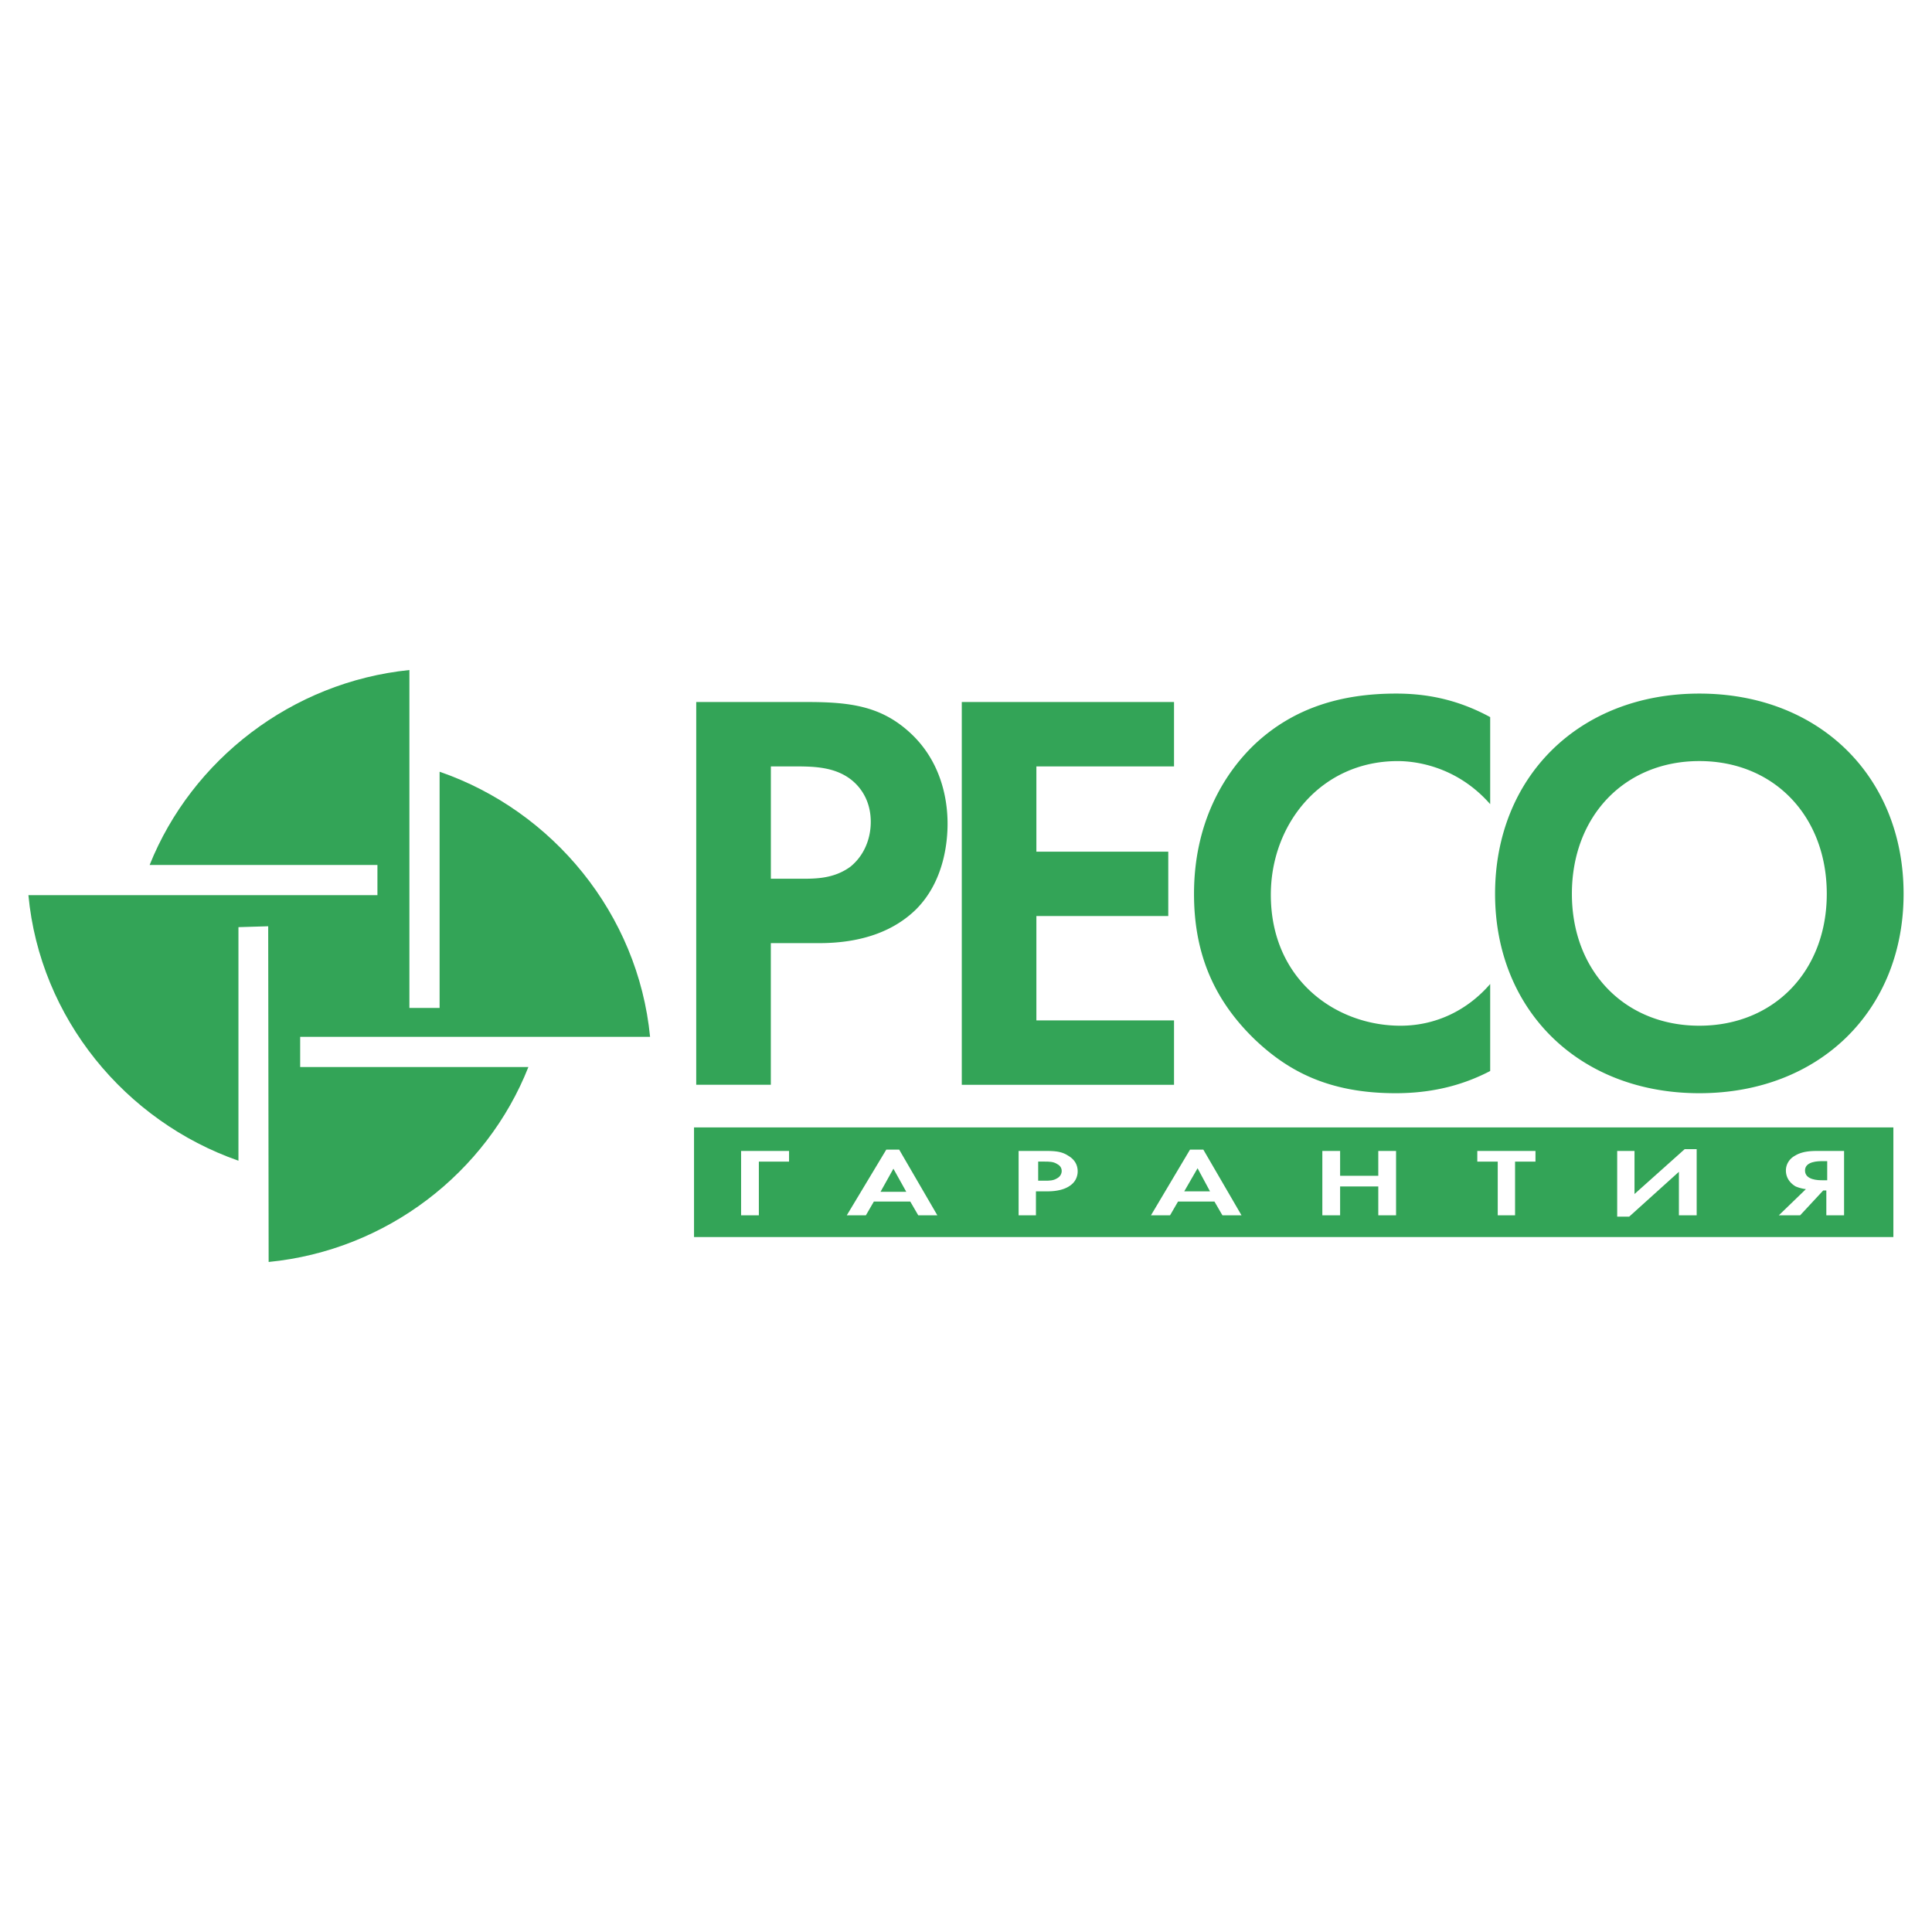
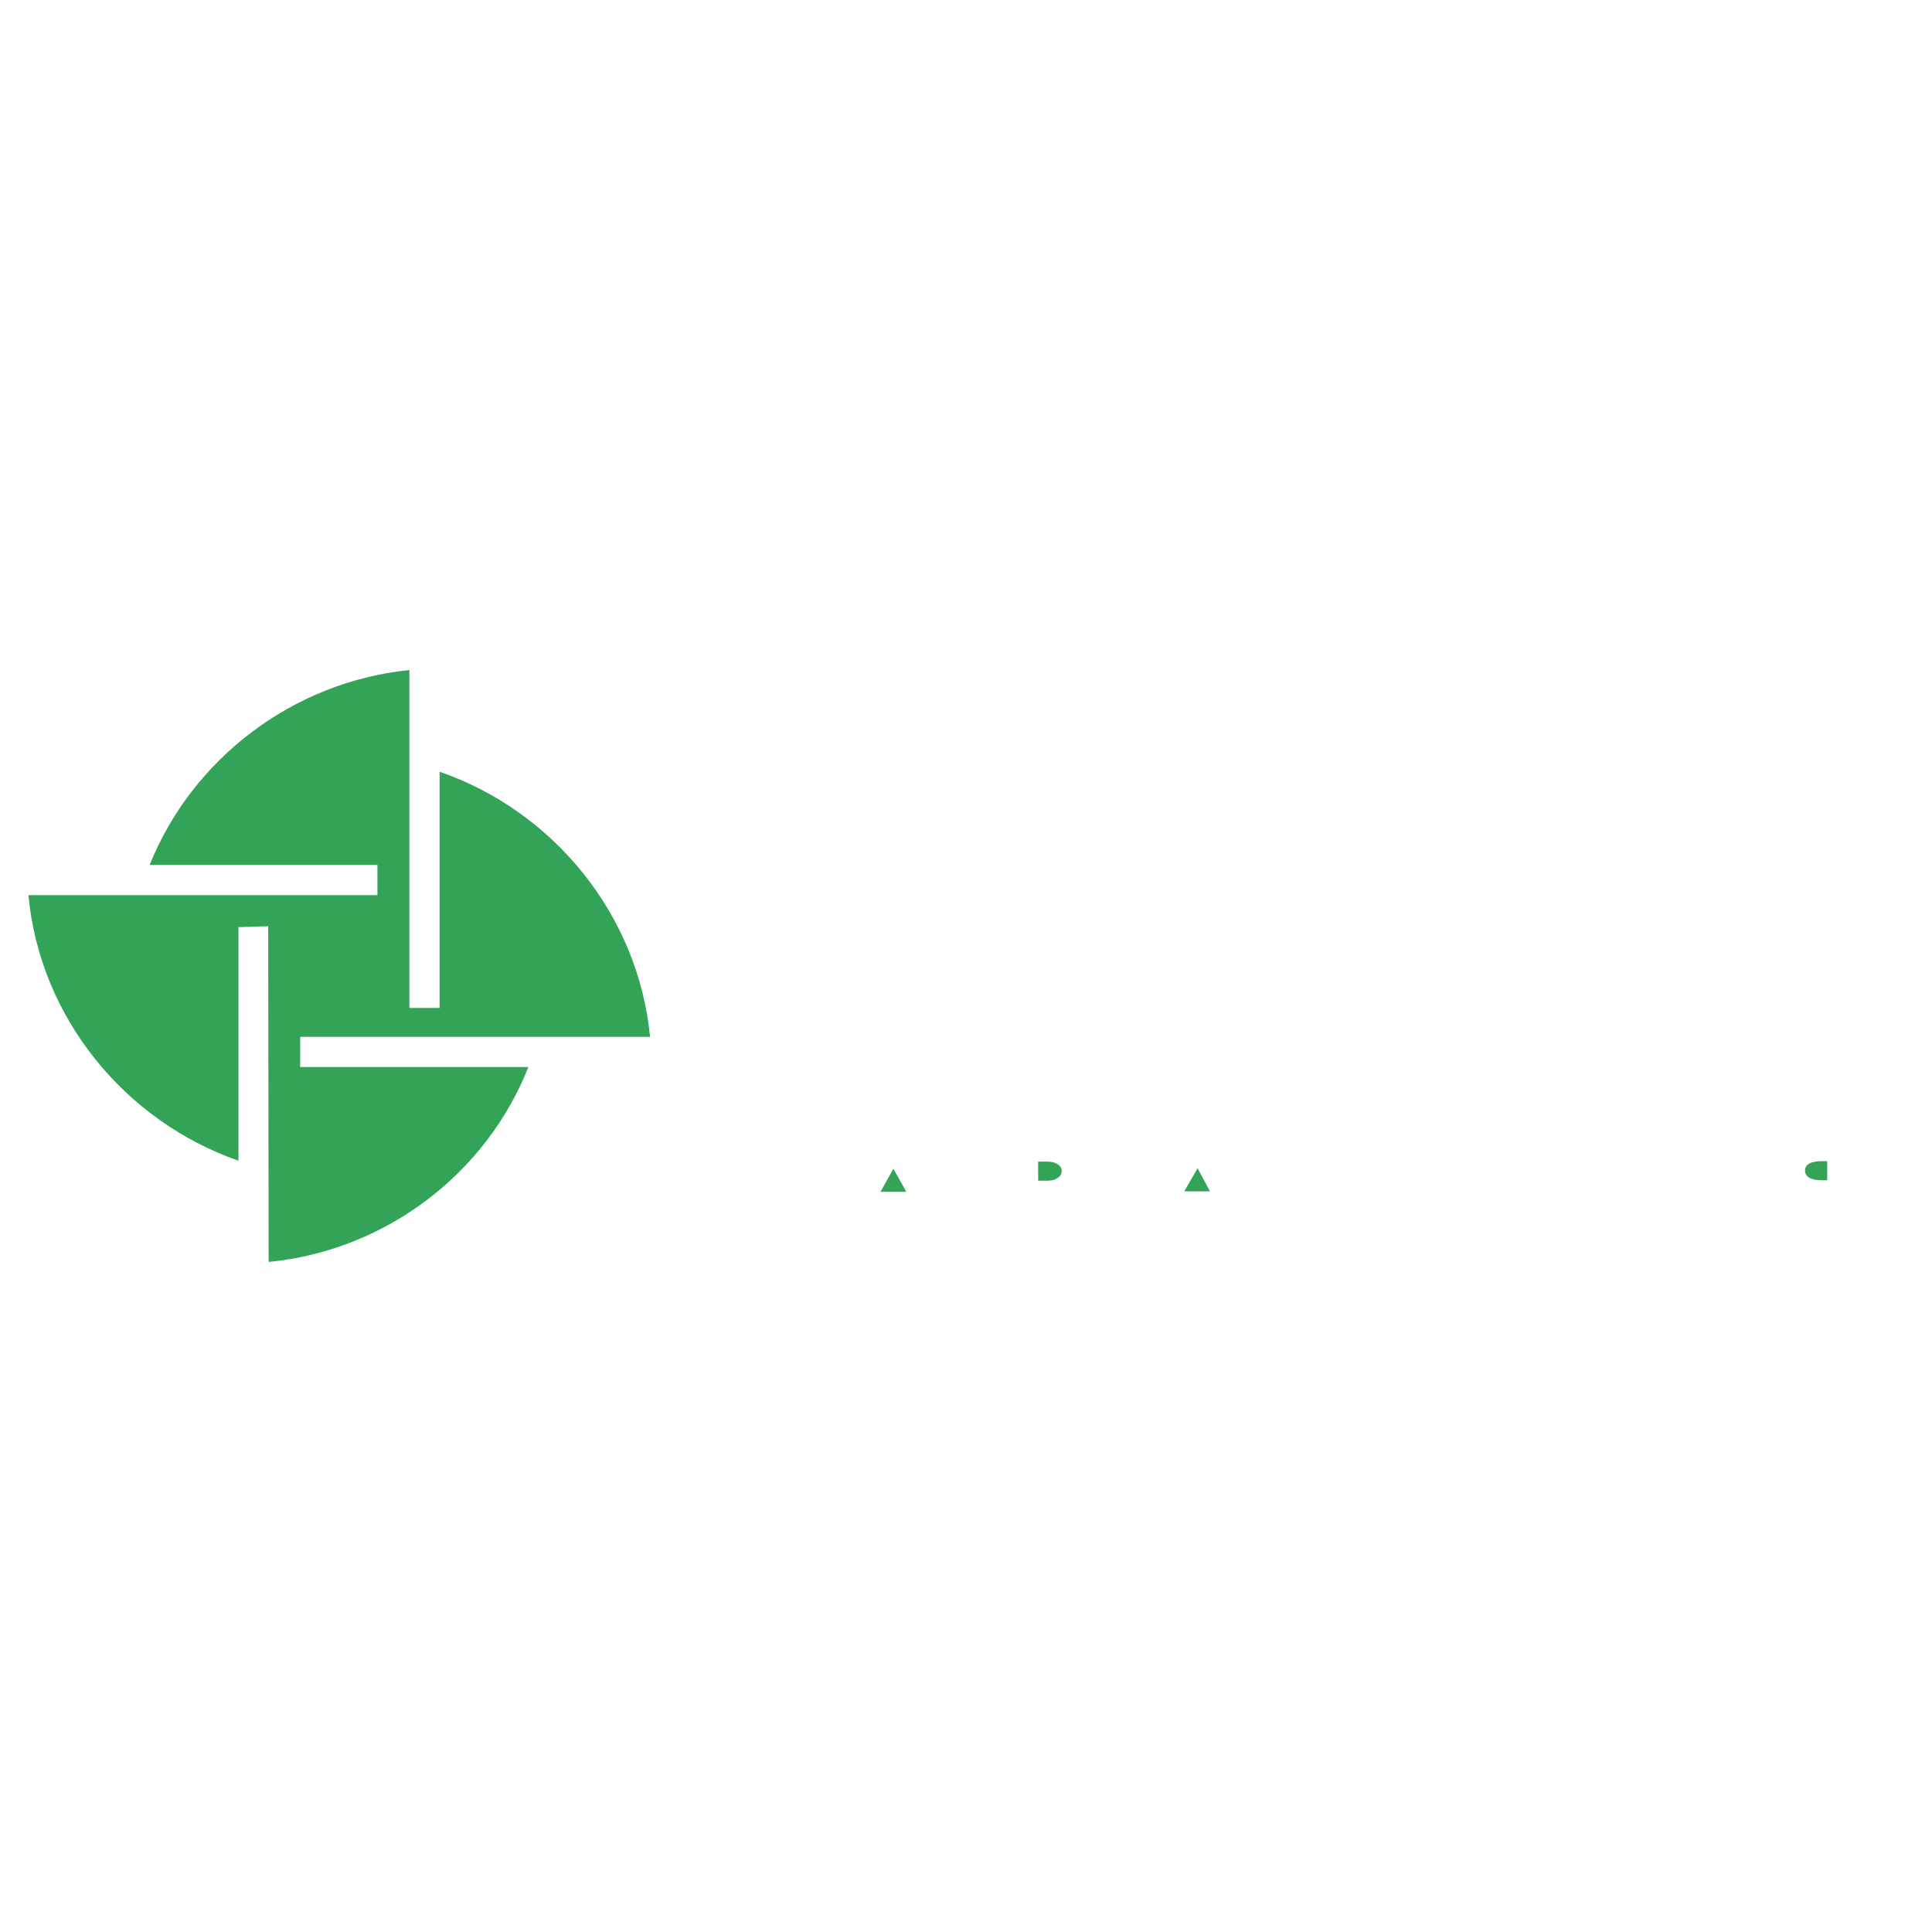
<svg xmlns="http://www.w3.org/2000/svg" width="2500" height="2500" viewBox="0 0 192.756 192.756">
  <g fill-rule="evenodd" clip-rule="evenodd">
-     <path fill="#fff" d="M0 0h192.756v192.756H0V0z" />
    <path d="M52.718 106.457C48.554 117 38.586 124.754 26.802 125.906l-.044-33.493-2.968.088v23.303c-11.297-3.943-19.803-14.221-20.955-26.493h34.821v-3.013H14.929c4.209-10.5 14.177-18.252 25.917-19.449v33.714h3.013V76.996c11.297 3.899 19.803 14.177 20.999 26.448h-34.91v3.014h22.77v-.001zM180.086 116.779c0 .975 1.373.975 1.729.975h.486v-1.904h-.531c-.311 0-1.684 0-1.684.929zM105.438 116.115c-.354-.223-.797-.223-1.24-.223h-.619v1.906h.752c.311 0 .754 0 1.107-.223.355-.178.488-.486.488-.752 0-.354-.223-.575-.488-.708zM87.85 118.906h2.569l-1.284-2.304-1.285 2.304zM118.152 118.861h2.571l-1.241-2.304-1.33 2.304z" fill="#33a457" />
-     <path d="M69.243 112.482v10.941h119.659v-10.941H69.243zm9.481 3.411h-3.013v5.361h-1.772v-6.424h4.785v1.063zm12.892 5.361l-.798-1.373h-3.633l-.797 1.373h-1.905l3.943-6.557h1.285l3.81 6.557h-1.905zm15.152-2.969c-.488.355-1.242.576-2.26.576h-1.152v2.393h-1.729v-6.424h2.615c1.018 0 1.684.043 2.348.486.754.443.93 1.064.93 1.551 0 .223-.043.932-.752 1.418zm15.195 2.969l-.797-1.373h-3.635l-.797 1.373h-1.904l3.898-6.557h1.328l3.811 6.557h-1.904zm17.322 0h-1.773v-2.881h-3.809v2.881h-1.773v-6.424h1.773v2.48h3.809v-2.48h1.773v6.424zm13.91-5.361h-2.037v5.361h-1.729v-5.361h-2.039v-1.062h5.805v1.062zm16.082 5.361h-1.773v-4.342l-4.961 4.475h-1.195v-6.557h1.727v4.297l5.006-4.475h1.197v6.602h-.001zm14.707 0h-1.771v-2.48h-.311l-2.303 2.48h-2.127l2.703-2.613a3.867 3.867 0 0 1-1.02-.268c-.531-.309-.975-.84-.975-1.594 0-.664.398-1.197.887-1.463.707-.443 1.549-.486 2.303-.486h2.613v6.424h.001zM80.584 70.041c4.297 0 7.266.443 10.057 2.924 3.101 2.747 3.898 6.468 3.898 9.215 0 1.506-.222 5.626-3.146 8.55-2.126 2.082-5.271 3.367-9.658 3.367h-4.829v14.132h-7.443V70.041h11.121zm-3.676 17.631h3.057c1.417 0 3.234 0 4.873-1.196 1.373-1.107 2.038-2.791 2.038-4.474 0-2.126-1.019-3.544-2.126-4.341-1.551-1.108-3.456-1.196-5.272-1.196h-2.569v11.207h-.001zM117.133 76.464H103.4v8.506h13.159v6.424H103.4v10.411h13.733v6.424H95.957V70.041h21.176v6.423zM148.676 106.855c-2.303 1.195-5.316 2.215-9.436 2.215-6.734 0-10.766-2.26-14-5.316-4.385-4.209-6.113-8.993-6.113-14.575 0-6.956 2.879-11.917 6.113-14.974 3.855-3.589 8.596-5.006 14.045-5.006 2.701 0 5.891.443 9.391 2.348v8.684c-3.5-3.987-7.84-4.297-9.215-4.297-7.664 0-12.67 6.291-12.67 13.334 0 8.506 6.512 13.069 12.936 13.069 3.545 0 6.689-1.551 8.949-4.164v8.682zM189.922 89.179c0 11.606-8.373 19.891-20.379 19.891s-20.379-8.285-20.379-19.891c0-11.652 8.373-19.98 20.379-19.98s20.379 8.328 20.379 19.98zm-7.664 0c0-7.753-5.273-13.247-12.715-13.247-7.443 0-12.715 5.494-12.715 13.247 0 7.708 5.271 13.157 12.715 13.157 7.441 0 12.715-5.449 12.715-13.157z" fill="#33a457" />
  </g>
</svg>